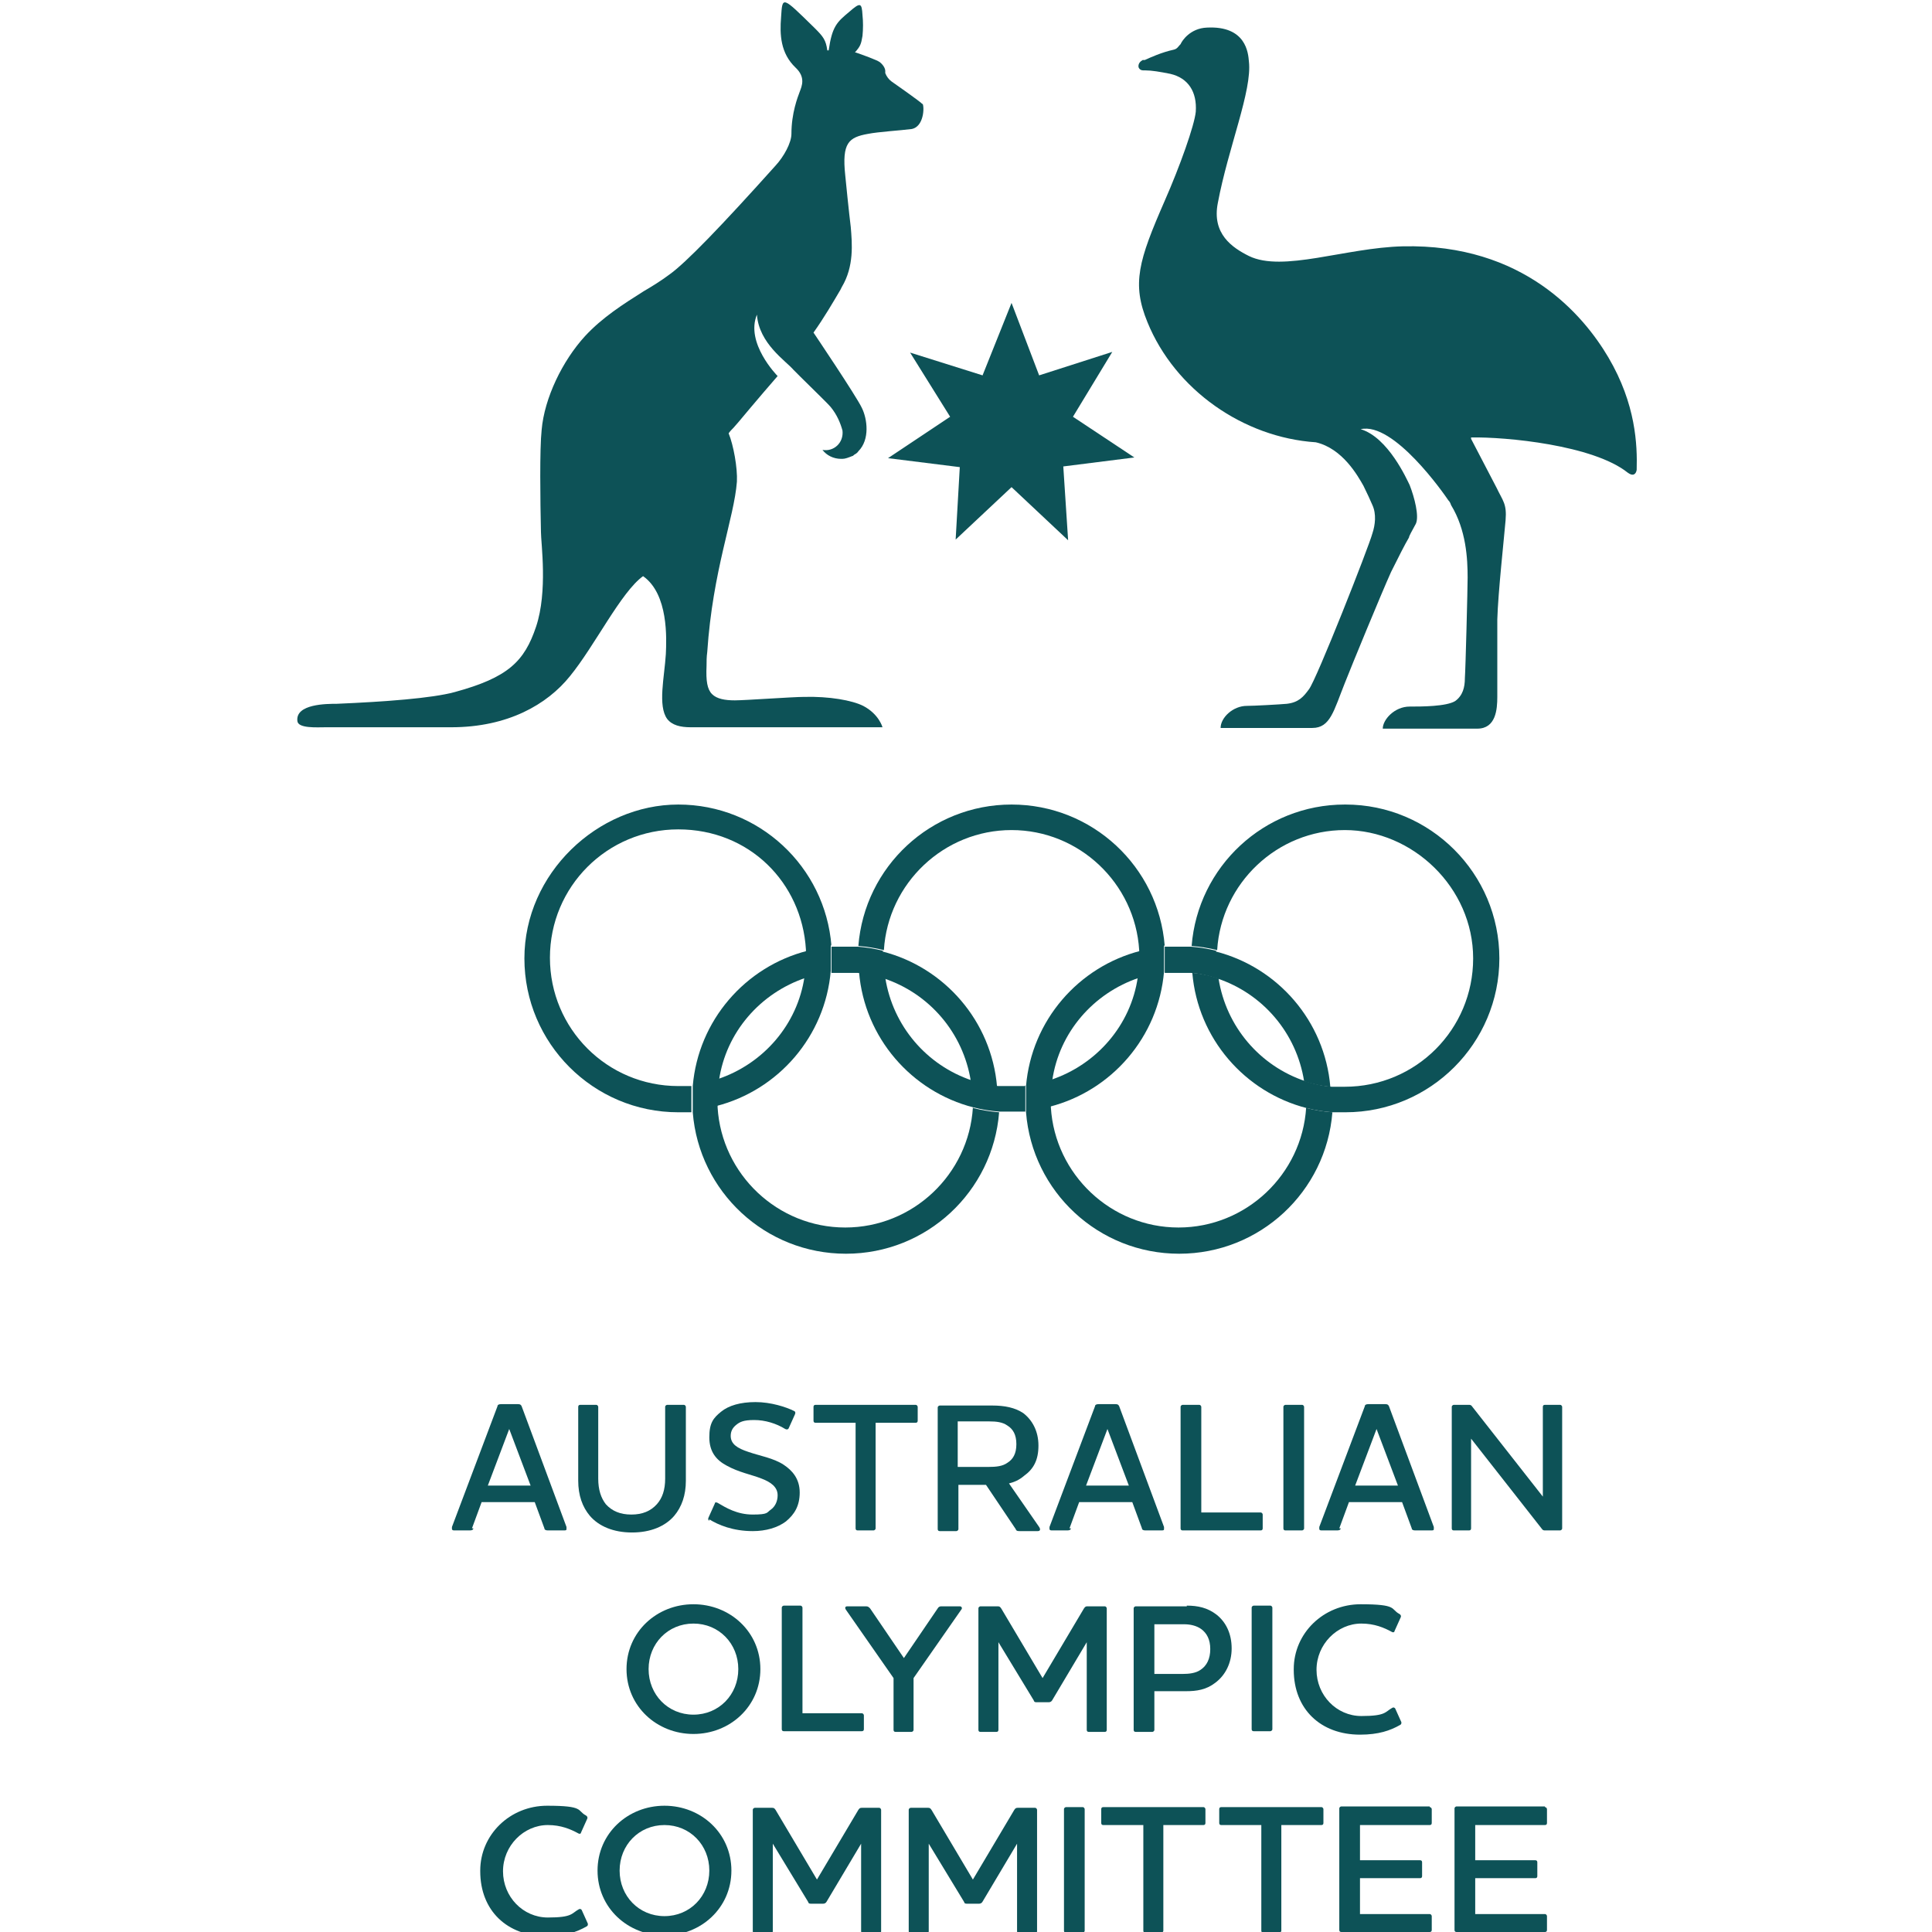
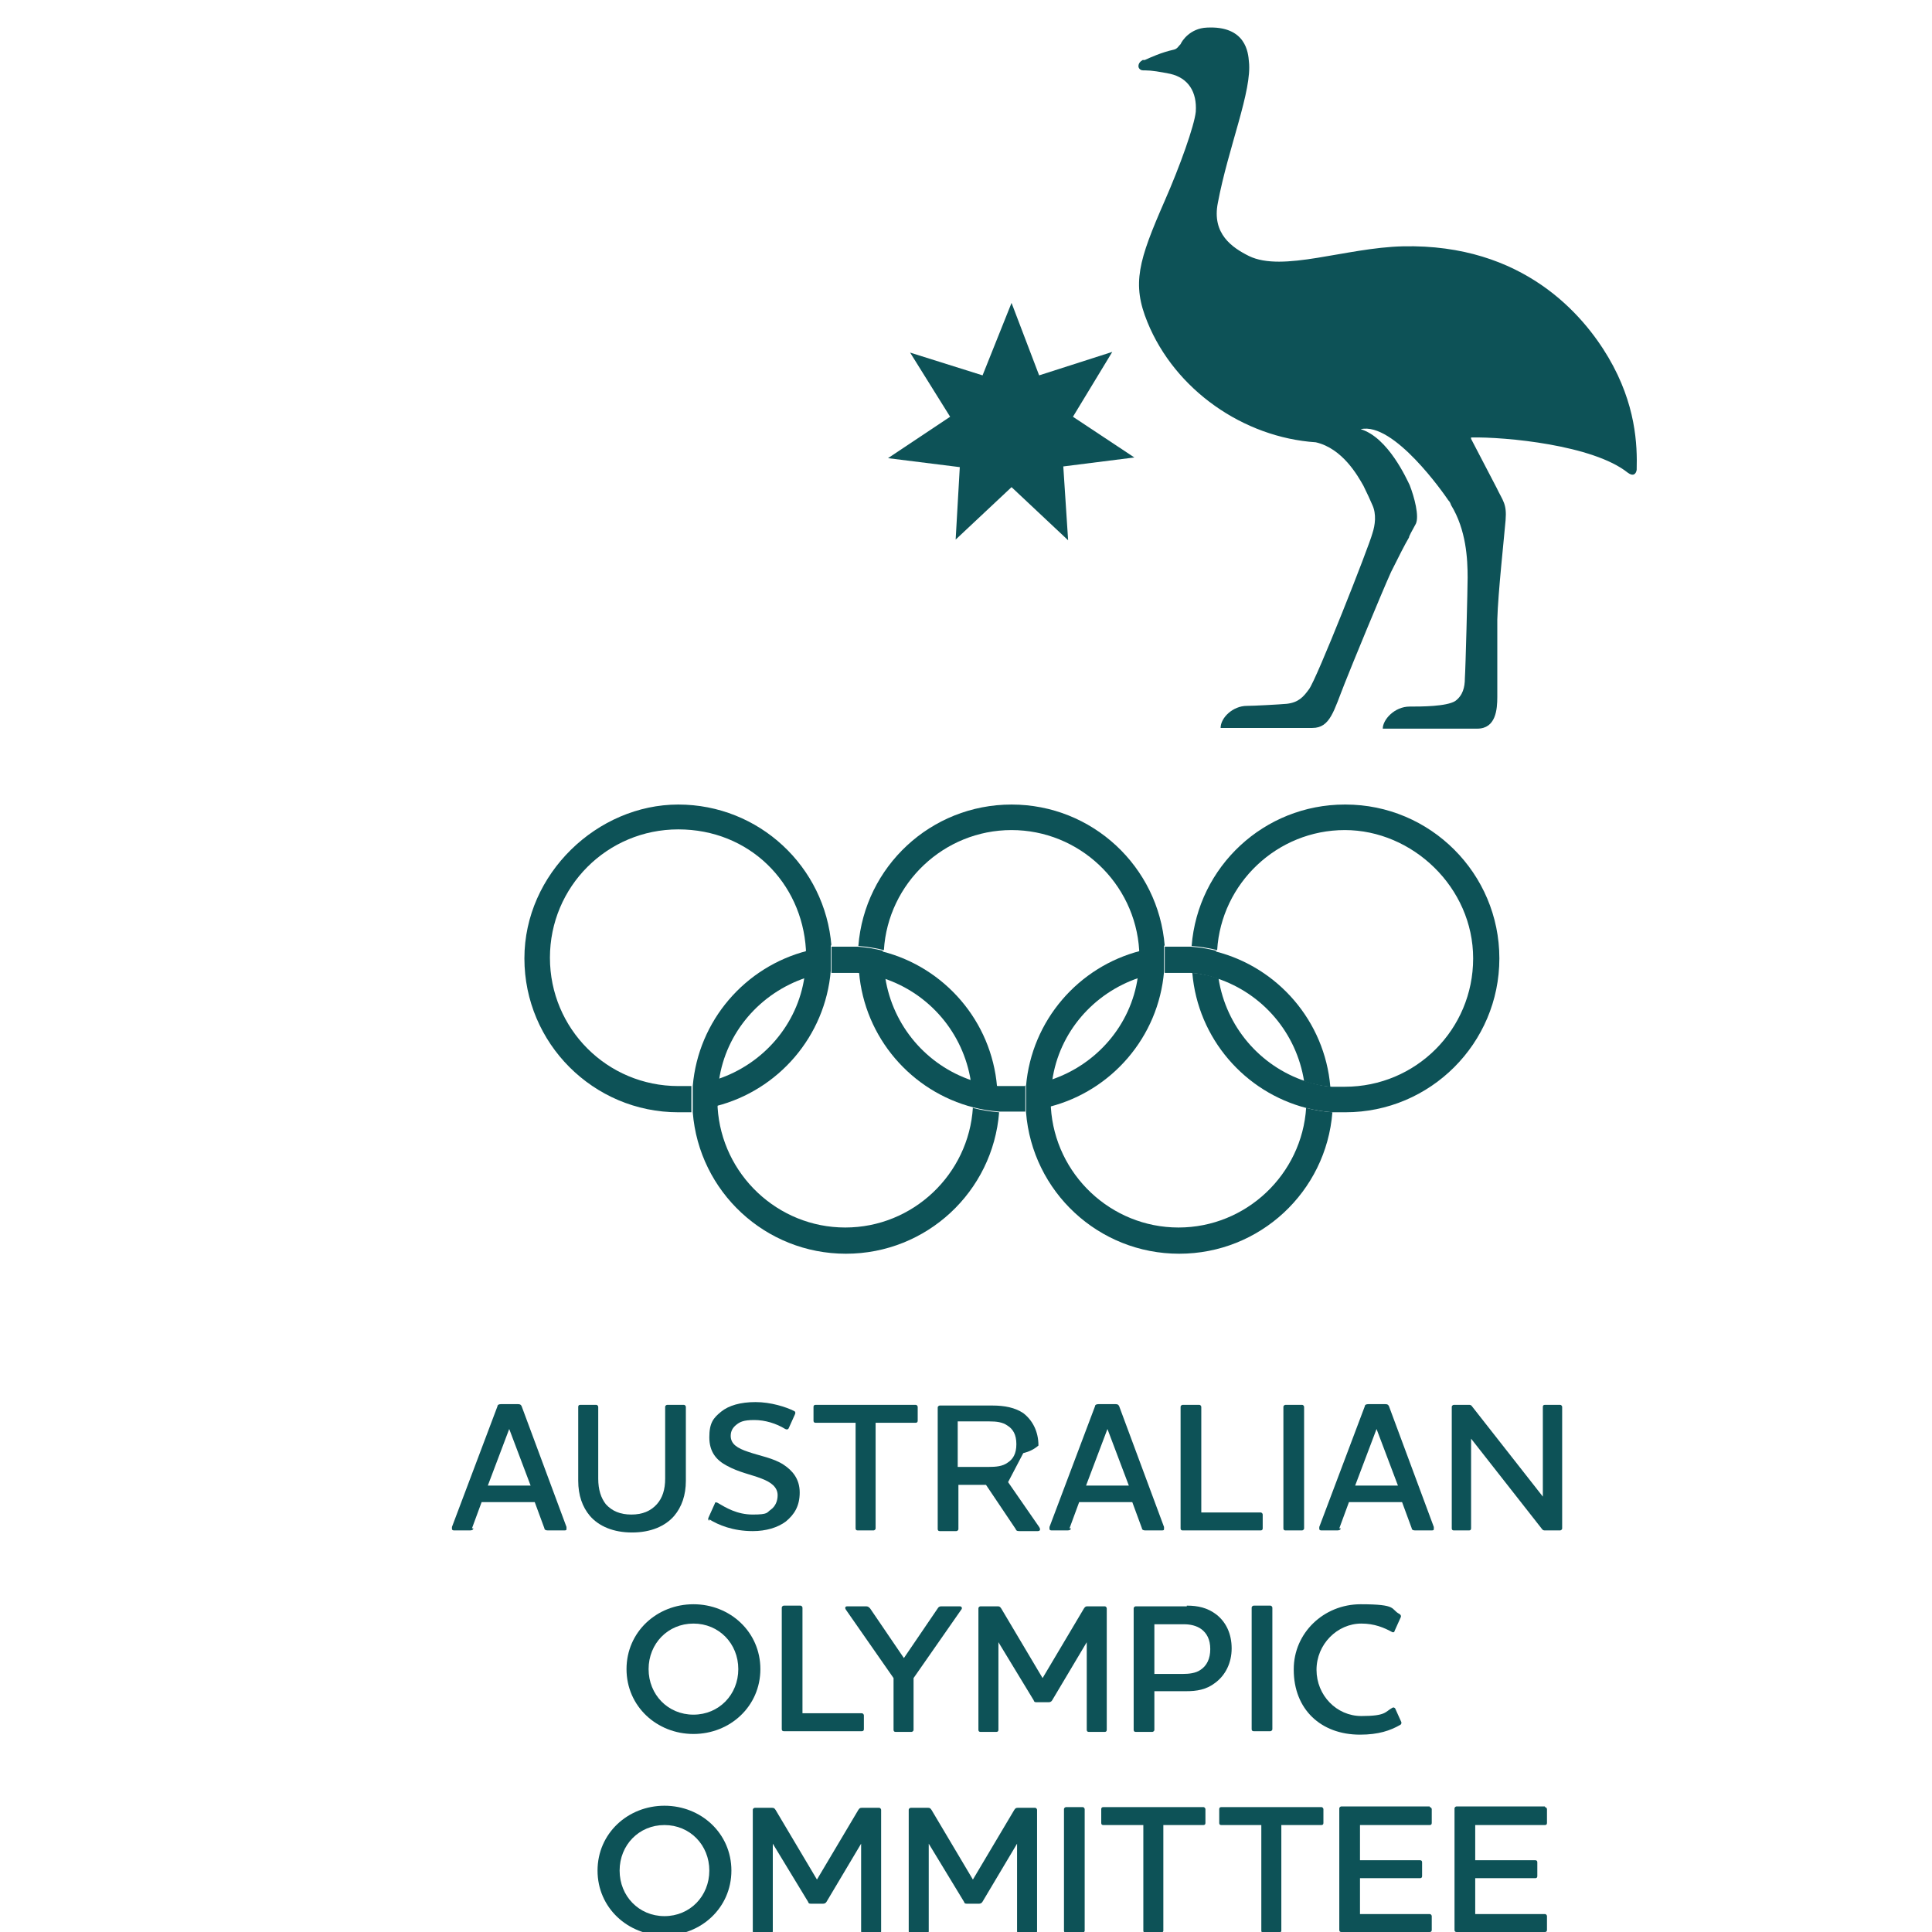
<svg xmlns="http://www.w3.org/2000/svg" id="Layer_1" version="1.1" viewBox="0 0 280 280" width="1500" height="1500">
  <SCRIPT id="allow-copy_script" />
  <defs>
    <style>
      .st0 {
        fill: #0d5257;
      }
    </style>
  </defs>
  <polygon class="st0" points="131.9 51.1 137.7 60.4 128.7 66.4 139.1 67.7 138.5 78.2 146.6 70.6 154.8 78.3 154.1 67.6 164.4 66.3 155.5 60.4 161.2 51 150.6 54.4 146.6 43.9 142.4 54.4 131.9 51.1" />
  <g>
    <path class="st0" d="M213.2,63.4c5-.1,17.7,1.1,22.7,5.1,0,0,0,0,0,0,.8.6,1.2.2,1.3-.4.1-3.6-.1-9.5-4.1-16.3-3.6-6.1-12.3-16.5-29.8-16.1-8.3.2-17.4,3.8-22.3,1.4-2.4-1.2-5.4-3.2-4.5-7.7,1.5-8,5-16.3,4.5-20.5-.1-1.2-.4-5.2-6.1-4.9-2.4.1-3.6,1.9-3.8,2.4,0,0,0,0,0,0,0,0,0,0-.1.1-.2.2-.4.6-.9.7-1.8.4-3.3,1.1-4.2,1.5h-.3c-.7.4-.6.9-.6,1,0,0,.1.5.7.5h.1s.2,0,.2,0c.9,0,2.1.2,3.6.5,2.6.6,3.9,2.6,3.7,5.5-.2,2-2.3,7.9-4.5,12.9-3.8,8.7-4.8,12-2.5,17.6,4,9.8,13.9,16.7,24.4,17.4,3.9.9,6.1,4.9,6.9,6.3.5,1,1,2.1,1.3,2.8.6,1.3.4,2.9,0,4.1-.5,1.9-8.1,21.2-9.2,22.6-.8,1.1-1.5,1.9-3.2,2.1-1.1.1-4.8.3-5.8.3-2,0-3.8,1.7-3.8,3.2h13.3c2.6,0,3.1-2.5,4.7-6.5.9-2.3,5.3-13,6.7-16.1,1.1-2.2,2-4,2.6-5,0,0,0,0,0,0h0c0-.2.4-.9,1-2,.5-1.1-.2-3.8-.9-5.6-.4-.8-3.1-6.9-7.1-8.1,4.8-1.1,12.1,9.4,12.7,10.3.2.2.3.4.4.7,2.2,3.6,2.4,7.8,2.4,10.5,0,1.5-.3,13.3-.4,14.6,0,1.3-.3,2.5-1.4,3.3-1.3.8-4.9.8-6.6.8-2.2,0-3.9,1.9-3.9,3.2h13.7c2.7,0,2.9-2.8,2.9-4.6,0,0,0-7.4,0-11.2.1-3.8,1-12,1.2-14.4.2-2.4-.4-2.8-1.3-4.7l-3.7-7.1Z" />
-     <path class="st0" d="M133.7,15.1c-.2-.3-4.5-3.3-4.5-3.3-.4-.3-.7-.7-.9-1.2,0,0,0-.3,0-.3,0-.4-.3-.9-.8-1.3-.4-.3-2.6-1.1-3.5-1.4,0,0,0,0-.1,0,.8-.9.9-1.2,1.1-2.4.1-1,.1-2.1,0-3-.1-1.8-.3-1.9-1.9-.5-1.8,1.5-2.5,2.1-3,5.6,0,0-.2,0-.2,0-.2-1.5-.6-2-1.8-3.2-4.8-4.7-4.7-4.7-4.9-1.6-.2,2.5-.1,5.2,2.1,7.3,1.5,1.4.9,2.7.6,3.5-.3.8-1.2,3.1-1.2,6.1,0,1.3-1.1,3.3-2.3,4.6-7.8,8.7-13,14.1-15.4,15.8-1.2.9-2.5,1.7-3.7,2.4-3,1.9-6,3.8-8.5,6.5-3.3,3.6-5.9,9-6.3,13.6-.3,2.8-.2,10.3-.1,14.8,0,1.6,1,8.6-.7,13.7-1.7,5.1-4.1,7.4-11.8,9.5-3.3.9-10.1,1.4-17.1,1.7-1.4,0-6,0-5.7,2.5.1,1.1,2.9.9,4.1.9h18.2c8.2,0,13.9-3.3,17.2-7.4,3.6-4.4,7.4-12.2,10.6-14.5,3.7,2.6,3.4,9.1,3.3,11.3-.2,3.3-1.2,7.5.2,9.4.7.9,1.9,1.2,3.4,1.2h27.8s-.5-1.9-2.8-3.1c-1.6-.8-4.9-1.4-8.6-1.3-1.6,0-8.5.5-10,.5-1.4,0-2.6-.2-3.3-.9-.7-.7-.9-1.9-.8-4.1,0-.6,0-1.3.1-2,.8-11.9,3.9-19.4,4.3-24.7.1-2-.5-5.3-1.2-7,.2-.3.5-.6.7-.8l.7-.8s3-3.6,5.7-6.7c-.1-.1-4.7-4.8-3-8.9.3,4.2,4.2,6.7,5.3,8l1,1c1.6,1.6,3.9,3.8,4.4,4.4.9,1.1,1.4,2.3,1.7,3.4.2,1.8-1.3,3.1-2.9,2.8.6.8,1.6,1.3,2.7,1.3,0,0,.2,0,.2,0,.4,0,.9-.2,1.4-.4,0,0,0,0,0,0,.1,0,.2-.1.3-.2.2-.1.5-.3.6-.5,0,0,0,0,0,0,1.7-1.7,1.3-4.7.5-6.3-.8-1.7-7-10.9-7-10.9,1.5-2.1,2.9-4.5,3.9-6.2l.2-.4c1.8-3,1.5-6.3,1.3-8.7,0,0-.3-2.4-.8-7.5-.5-4.7.5-5.5,3.3-6,1.5-.3,4.8-.5,6.3-.7,1.8-.3,1.9-3.2,1.6-3.7" />
  </g>
  <g>
    <path class="st0" d="M120.5,137.1c-.9-11.5-10.5-20.5-22.2-20.5s-22.3,10-22.3,22.3,10,22.3,22.3,22.3,1.3,0,1.9,0c0-.6,0-1.2,0-1.8s0-1.3,0-2c-.6,0-1.3,0-1.9,0-10.3,0-18.6-8.3-18.6-18.6s8.3-18.6,18.6-18.6,17.9,7.7,18.5,17.4c0,.4,0,.8,0,1.1,0,.9,0,1.9-.2,2.8-1,7-6,12.7-12.6,14.9-.1.9-.2,1.8-.2,2.8s0,.8,0,1.1c9-2.3,15.8-10.1,16.6-19.6,0-.6,0-1.3,0-2s0-1.2,0-1.8" />
    <path class="st0" d="M141,160.5c-.6,9.7-8.7,17.4-18.5,17.4s-17.9-7.7-18.5-17.4c0-.4,0-.8,0-1.1,0-.9,0-1.9.2-2.8,1-7,6-12.7,12.6-14.9.1-.9.2-1.8.2-2.8s0-.8,0-1.1c-9,2.3-15.8,10.1-16.6,19.6,0,.6,0,1.3,0,2s0,1.2,0,1.8c.9,11.5,10.5,20.5,22.2,20.5s21.3-9,22.2-20.5c-1.3-.1-2.5-.3-3.7-.6" />
    <path class="st0" d="M128,137.8c-1.2-.3-2.4-.5-3.7-.6-.6,0-1.3,0-1.9,0s-1.3,0-1.9,0c0,.6,0,1.2,0,1.8s0,1.3,0,2c.6,0,1.3,0,1.9,0s1.3,0,1.9,0c1.3.1,2.6.4,3.8.8,6.6,2.2,11.5,7.9,12.6,14.9,1.2.4,2.5.7,3.8.8-.8-9.5-7.6-17.3-16.6-19.6" />
    <path class="st0" d="M148.5,157.4c-.6,0-1.3,0-1.9,0s-1.3,0-1.9,0c-1.3-.1-2.6-.4-3.8-.8-6.6-2.2-11.5-7.9-12.6-14.9-1.2-.4-2.5-.7-3.8-.8.8,9.5,7.6,17.3,16.6,19.6,1.2.3,2.4.5,3.7.6.6,0,1.3,0,1.9,0s1.3,0,1.9,0c0-.6,0-1.2,0-1.8s0-1.3,0-2" />
    <path class="st0" d="M168.8,137.1c-.9-11.5-10.5-20.5-22.2-20.5s-21.3,9-22.2,20.5c1.3.1,2.5.3,3.7.6.6-9.7,8.7-17.4,18.5-17.4s17.9,7.7,18.5,17.4c0,.4,0,.8,0,1.1,0,.9,0,1.9-.2,2.8-1,7-6,12.7-12.6,14.9-.1.9-.2,1.8-.2,2.8s0,.8,0,1.1c9-2.3,15.8-10.1,16.6-19.6,0-.6,0-1.3,0-2s0-1.2,0-1.8" />
    <path class="st0" d="M189.3,160.5c-.6,9.7-8.7,17.4-18.5,17.4s-17.9-7.7-18.5-17.4c0-.4,0-.8,0-1.1,0-.9,0-1.9.2-2.8,1-7,6-12.7,12.6-14.9.1-.9.2-1.8.2-2.8s0-.8,0-1.1c-9,2.3-15.8,10.1-16.6,19.6,0,.6,0,1.3,0,2s0,1.2,0,1.8c.9,11.5,10.5,20.5,22.2,20.5s21.3-9,22.2-20.5c-1.3-.1-2.5-.3-3.7-.6" />
    <path class="st0" d="M176.3,137.8c-1.2-.3-2.4-.5-3.7-.6-.6,0-1.3,0-1.9,0s-1.3,0-1.9,0c0,.6,0,1.2,0,1.8s0,1.3,0,2c.6,0,1.3,0,1.9,0s1.3,0,1.9,0c1.3.1,2.6.4,3.8.8,6.6,2.2,11.5,7.9,12.6,14.9,1.2.4,2.5.7,3.8.8-.8-9.5-7.6-17.3-16.6-19.6" />
    <path class="st0" d="M194.9,116.6c-11.7,0-21.3,9-22.2,20.5,1.3.1,2.5.3,3.7.6.6-9.7,8.7-17.4,18.5-17.4s18.6,8.3,18.6,18.6-8.3,18.6-18.6,18.6-1.3,0-1.9,0c-1.3-.1-2.6-.4-3.8-.8-6.6-2.2-11.5-7.9-12.6-14.9-1.2-.4-2.5-.7-3.8-.8.8,9.5,7.6,17.3,16.6,19.6,1.2.3,2.4.5,3.7.6.6,0,1.3,0,1.9,0,12.3,0,22.3-10,22.3-22.3s-10-22.3-22.3-22.3" />
    <path class="st0" d="M68.6,221.5c0,.2-.2.3-.5.3h-2.3c-.2,0-.3-.1-.3-.2s0-.2,0-.3l6.6-17.5c0-.2.2-.3.5-.3h2.5c.3,0,.4.1.5.3l6.5,17.5c0,0,0,.2,0,.3,0,.1,0,.2-.3.2h-2.4c-.3,0-.5-.1-.5-.3l-1.4-3.8h-7.7l-1.4,3.8ZM73.8,207.1l-3.1,8.2h6.2l-3.1-8.2Z" />
    <path class="st0" d="M96.4,203.9c0-.2.2-.3.3-.3h2.4c.2,0,.3.2.3.3v10.7c0,2.1-.6,3.8-1.7,5.1-1.3,1.5-3.4,2.4-6.1,2.4s-4.8-.9-6.1-2.4c-1.1-1.3-1.7-3-1.7-5.1v-10.7c0-.2.1-.3.3-.3h2.3c.2,0,.3.2.3.3v10.4c0,1.6.4,2.8,1.1,3.7.9,1,2.1,1.5,3.7,1.5s2.8-.5,3.7-1.5c.8-.9,1.2-2.1,1.2-3.7v-10.4Z" />
    <path class="st0" d="M102.8,220.4c-.2-.1-.2-.3-.1-.5l.9-2c0-.2.2-.2.4-.1,1.2.7,2.8,1.7,5.1,1.7s2-.3,2.6-.7c.7-.5,1-1.3,1-2.1,0-1.2-1-1.9-2.3-2.4-1.5-.6-3.3-.9-5.1-1.9-1.5-.8-2.5-2-2.5-4.1s.6-2.8,1.7-3.7c1.1-.9,2.8-1.4,5-1.4s4.4.7,5.6,1.3c.2.1.2.3.1.5l-.9,2c-.1.2-.3.2-.5.1-1.3-.8-2.9-1.3-4.5-1.3s-2.1.3-2.6.7c-.5.4-.8.9-.8,1.6,0,1.2,1,1.8,2.5,2.3,1.7.6,3.7.9,5.2,1.9,1.2.8,2.3,2,2.3,4s-.8,3.2-2,4.2c-1.2.9-2.9,1.4-4.8,1.4-2.9,0-5-.9-6.3-1.7" />
    <path class="st0" d="M132.7,203.6c.2,0,.3.2.3.3v2c0,.2-.1.3-.3.3h-5.8v15.3c0,.2-.2.3-.3.3h-2.3c-.2,0-.3-.1-.3-.3v-15.3h-5.8c-.2,0-.3-.1-.3-.3v-2c0-.2.1-.3.3-.3h14.6Z" />
-     <path class="st0" d="M146.1,214.8l4.5,6.5c.2.3.2.6-.2.6h-2.6c-.3,0-.5,0-.6-.3l-4.3-6.4h-4v6.4c0,.2-.2.3-.3.3h-2.4c-.2,0-.3-.1-.3-.3v-17.6c0-.2.2-.3.3-.3h7.6c1.8,0,3.3.3,4.5,1.1,1.3,1,2.2,2.6,2.2,4.7s-.7,3.4-2.1,4.4c-.7.6-1.4.9-2.2,1.1M138.8,206.1v6.5h4.4c1.2,0,2.1-.1,2.8-.6.8-.5,1.3-1.3,1.3-2.7s-.5-2.2-1.3-2.7c-.7-.5-1.6-.6-2.6-.6h-4.6Z" />
+     <path class="st0" d="M146.1,214.8l4.5,6.5c.2.3.2.6-.2.6h-2.6c-.3,0-.5,0-.6-.3l-4.3-6.4h-4v6.4c0,.2-.2.3-.3.3h-2.4c-.2,0-.3-.1-.3-.3v-17.6c0-.2.2-.3.3-.3h7.6c1.8,0,3.3.3,4.5,1.1,1.3,1,2.2,2.6,2.2,4.7c-.7.6-1.4.9-2.2,1.1M138.8,206.1v6.5h4.4c1.2,0,2.1-.1,2.8-.6.8-.5,1.3-1.3,1.3-2.7s-.5-2.2-1.3-2.7c-.7-.5-1.6-.6-2.6-.6h-4.6Z" />
    <path class="st0" d="M155.2,221.5c0,.2-.2.3-.5.3h-2.3c-.2,0-.3-.1-.3-.2s0-.2,0-.3l6.6-17.5c0-.2.2-.3.5-.3h2.5c.3,0,.4.1.5.3l6.5,17.5c0,0,0,.2,0,.3,0,.1,0,.2-.3.2h-2.4c-.3,0-.5-.1-.5-.3l-1.4-3.8h-7.7l-1.4,3.8ZM160.5,207.1l-3.1,8.2h6.2l-3.1-8.2Z" />
    <path class="st0" d="M173.8,203.6c.2,0,.3.2.3.3v15.3h8.6c.2,0,.3.2.3.3v2c0,.2-.1.3-.3.3h-11.3c-.2,0-.3-.1-.3-.3v-17.6c0-.2.2-.3.3-.3h2.4Z" />
    <path class="st0" d="M188.7,203.6c.2,0,.3.2.3.3v17.6c0,.2-.2.3-.3.3h-2.4c-.2,0-.3-.1-.3-.3v-17.6c0-.2.2-.3.3-.3h2.4Z" />
    <path class="st0" d="M194.3,221.5c0,.2-.2.3-.5.3h-2.3c-.2,0-.3-.1-.3-.2s0-.2,0-.3l6.6-17.5c0-.2.2-.3.5-.3h2.5c.3,0,.4.1.5.3l6.5,17.5c0,0,0,.2,0,.3,0,.1,0,.2-.3.2h-2.4c-.3,0-.5-.1-.5-.3l-1.4-3.8h-7.7l-1.4,3.8ZM199.5,207.1l-3.1,8.2h6.2l-3.1-8.2Z" />
    <path class="st0" d="M223.6,203.9c0-.2.1-.3.3-.3h2.2c.2,0,.3.2.3.3v17.6c0,.2-.2.3-.3.3h-2.1c-.3,0-.4,0-.6-.3l-10.2-13v13c0,.2-.1.3-.3.3h-2.2c-.2,0-.3-.1-.3-.3v-17.6c0-.2.2-.3.3-.3h2.1c.3,0,.4,0,.6.3l10.2,13v-13Z" />
    <path class="st0" d="M100.5,251.3c-5.3,0-9.7-4-9.7-9.4s4.4-9.4,9.7-9.4,9.7,4,9.7,9.4-4.4,9.4-9.7,9.4M100.5,235.3c-3.7,0-6.5,2.9-6.5,6.6s2.8,6.6,6.5,6.6,6.5-2.9,6.5-6.6-2.8-6.6-6.5-6.6" />
    <path class="st0" d="M116,232.7c.2,0,.3.2.3.3v15.3h8.6c.2,0,.3.2.3.3v2c0,.2-.1.3-.3.3h-11.3c-.2,0-.3-.1-.3-.3v-17.6c0-.2.2-.3.3-.3h2.4Z" />
    <path class="st0" d="M135.9,233.1c.1-.2.3-.3.5-.3h2.7c.3,0,.4.3.2.5l-6.9,9.9v7.5c0,.2-.2.3-.3.3h-2.3c-.2,0-.3-.1-.3-.3v-7.5l-6.9-9.9c-.2-.3-.1-.5.2-.5h2.7c.3,0,.4.1.6.3l4.9,7.2,4.9-7.2Z" />
    <path class="st0" d="M160.4,250.7c0,.2-.1.3-.3.3h-2.3c-.2,0-.3-.1-.3-.3v-12.7l-5,8.4c-.1.2-.3.3-.5.3h-1.7c-.3,0-.4,0-.5-.3l-5.1-8.4v12.7c0,.2-.1.3-.3.3h-2.3c-.2,0-.3-.1-.3-.3v-17.6c0-.2.2-.3.3-.3h2.4c.3,0,.4,0,.6.3l6,10.1,6-10.1c.2-.3.3-.3.6-.3h2.4c.2,0,.3.2.3.3v17.6Z" />
    <path class="st0" d="M172,232.7c1.6,0,3,.3,4.3,1.3,1.4,1.1,2.2,2.8,2.2,4.9s-.9,3.9-2.4,5c-1.3,1-2.7,1.2-4.2,1.2h-4.6v5.6c0,.2-.2.3-.3.3h-2.4c-.2,0-.3-.1-.3-.3v-17.6c0-.2.2-.3.3-.3h7.4ZM174.1,236.1c-.7-.5-1.6-.7-2.5-.7h-4.3v7.2h4.1c.9,0,1.9-.1,2.6-.6.9-.6,1.4-1.6,1.4-3s-.5-2.3-1.3-2.9" />
    <path class="st0" d="M184.1,232.7c.2,0,.3.2.3.3v17.6c0,.2-.2.3-.3.3h-2.4c-.2,0-.3-.1-.3-.3v-17.6c0-.2.2-.3.3-.3h2.4Z" />
    <path class="st0" d="M187.5,241.9c0-5.2,4.3-9.4,9.7-9.4s4.3.7,5.6,1.4c.2.1.3.3.2.5l-.9,2c0,.2-.3.2-.4.1-1.1-.6-2.5-1.2-4.4-1.2-3.5,0-6.5,3-6.5,6.7s2.9,6.7,6.5,6.7,3.4-.6,4.5-1.2c.2-.1.3,0,.4.1l.9,2c0,.2,0,.3-.2.4-1.4.8-3.1,1.4-5.8,1.4-5.7,0-9.6-3.7-9.6-9.4" />
-     <path class="st0" d="M69.6,271.1c0-5.2,4.3-9.4,9.7-9.4s4.3.7,5.6,1.4c.2.1.3.3.2.5l-.9,2c0,.2-.3.2-.4.1-1.1-.6-2.5-1.2-4.4-1.2-3.5,0-6.5,3-6.5,6.7s2.9,6.7,6.5,6.7,3.4-.6,4.5-1.2c.2-.1.3,0,.4.1l.9,2c0,.2,0,.3-.2.4-1.4.8-3.1,1.4-5.8,1.4-5.7,0-9.6-3.7-9.6-9.4" />
    <path class="st0" d="M96.3,280.5c-5.3,0-9.7-4-9.7-9.4s4.4-9.4,9.7-9.4,9.7,4,9.7,9.4-4.4,9.4-9.7,9.4M96.3,264.5c-3.7,0-6.5,2.9-6.5,6.6s2.8,6.6,6.5,6.6,6.5-2.9,6.5-6.6-2.8-6.6-6.5-6.6" />
    <path class="st0" d="M127.7,279.9c0,.2-.1.3-.3.3h-2.3c-.2,0-.3-.1-.3-.3v-12.7l-5,8.4c-.1.2-.3.3-.5.3h-1.7c-.3,0-.4,0-.5-.3l-5.1-8.4v12.7c0,.2-.1.3-.3.3h-2.3c-.2,0-.3-.1-.3-.3v-17.6c0-.2.2-.3.3-.3h2.4c.3,0,.4,0,.6.3l6,10.1,6-10.1c.2-.3.3-.3.6-.3h2.4c.2,0,.3.2.3.3v17.6Z" />
    <path class="st0" d="M150.3,279.9c0,.2-.1.3-.3.3h-2.3c-.2,0-.3-.1-.3-.3v-12.7l-5,8.4c-.1.2-.3.3-.5.3h-1.7c-.3,0-.4,0-.5-.3l-5.1-8.4v12.7c0,.2-.1.3-.3.3h-2.3c-.2,0-.3-.1-.3-.3v-17.6c0-.2.2-.3.3-.3h2.4c.3,0,.4,0,.6.3l6,10.1,6-10.1c.2-.3.3-.3.6-.3h2.4c.2,0,.3.2.3.3v17.6Z" />
    <path class="st0" d="M156.9,261.9c.2,0,.3.2.3.3v17.6c0,.2-.2.3-.3.3h-2.4c-.2,0-.3-.1-.3-.3v-17.6c0-.2.2-.3.3-.3h2.4Z" />
    <path class="st0" d="M174.4,261.9c.2,0,.3.2.3.3v2c0,.2-.1.3-.3.3h-5.8v15.3c0,.2-.2.3-.3.3h-2.3c-.2,0-.3-.1-.3-.3v-15.3h-5.8c-.2,0-.3-.1-.3-.3v-2c0-.2.1-.3.3-.3h14.7Z" />
    <path class="st0" d="M191.5,261.9c.2,0,.3.2.3.3v2c0,.2-.1.3-.3.3h-5.8v15.3c0,.2-.2.3-.3.3h-2.3c-.2,0-.3-.1-.3-.3v-15.3h-5.8c-.2,0-.3-.1-.3-.3v-2c0-.2.1-.3.3-.3h14.6Z" />
    <path class="st0" d="M207.2,261.9c.2,0,.3.2.3.3v2c0,.2-.1.3-.3.3h-10.1v5.1h8.7c.2,0,.3.1.3.3v2c0,.2-.1.3-.3.3h-8.7v5.2h10.1c.2,0,.3.2.3.3v2c0,.2-.1.3-.3.3h-12.8c-.2,0-.3-.1-.3-.3v-17.6c0-.2.2-.3.3-.3h12.8Z" />
    <path class="st0" d="M223.9,261.9c.2,0,.3.2.3.3v2c0,.2-.1.3-.3.3h-10.1v5.1h8.7c.2,0,.3.1.3.3v2c0,.2-.1.3-.3.3h-8.7v5.2h10.1c.2,0,.3.2.3.3v2c0,.2-.1.3-.3.3h-12.8c-.2,0-.3-.1-.3-.3v-17.6c0-.2.2-.3.3-.3h12.8Z" />
  </g>
</svg>